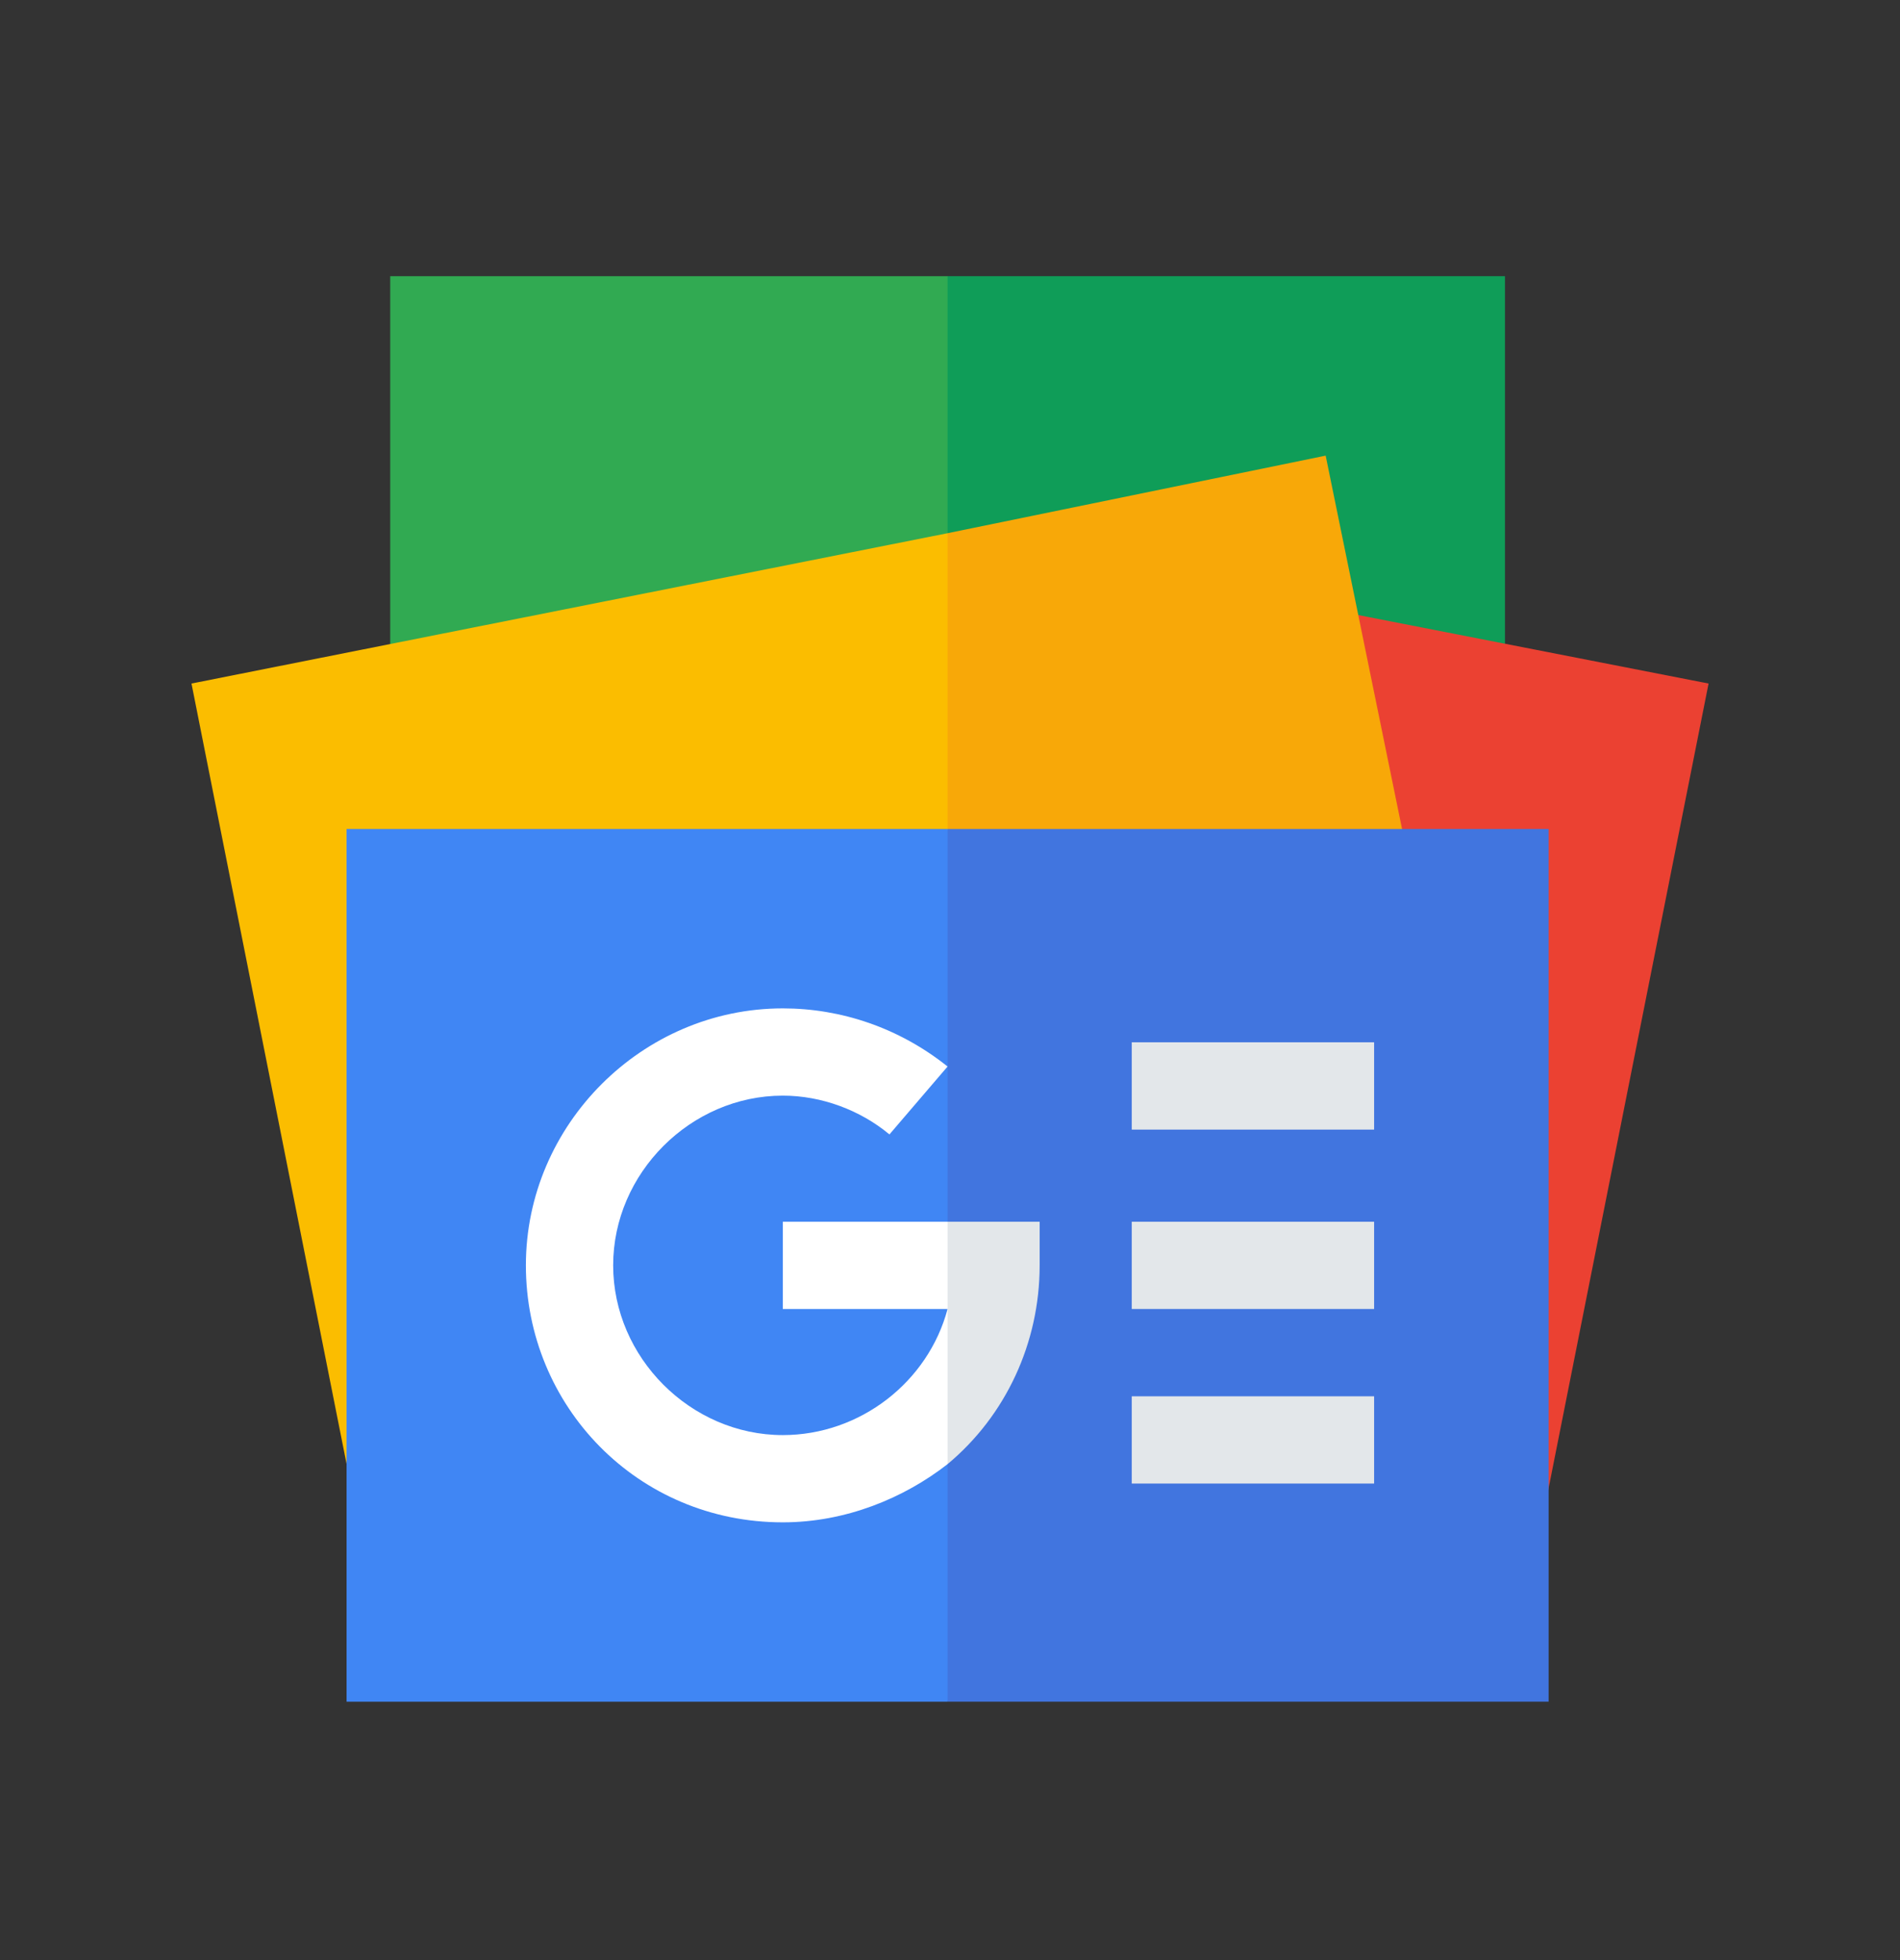
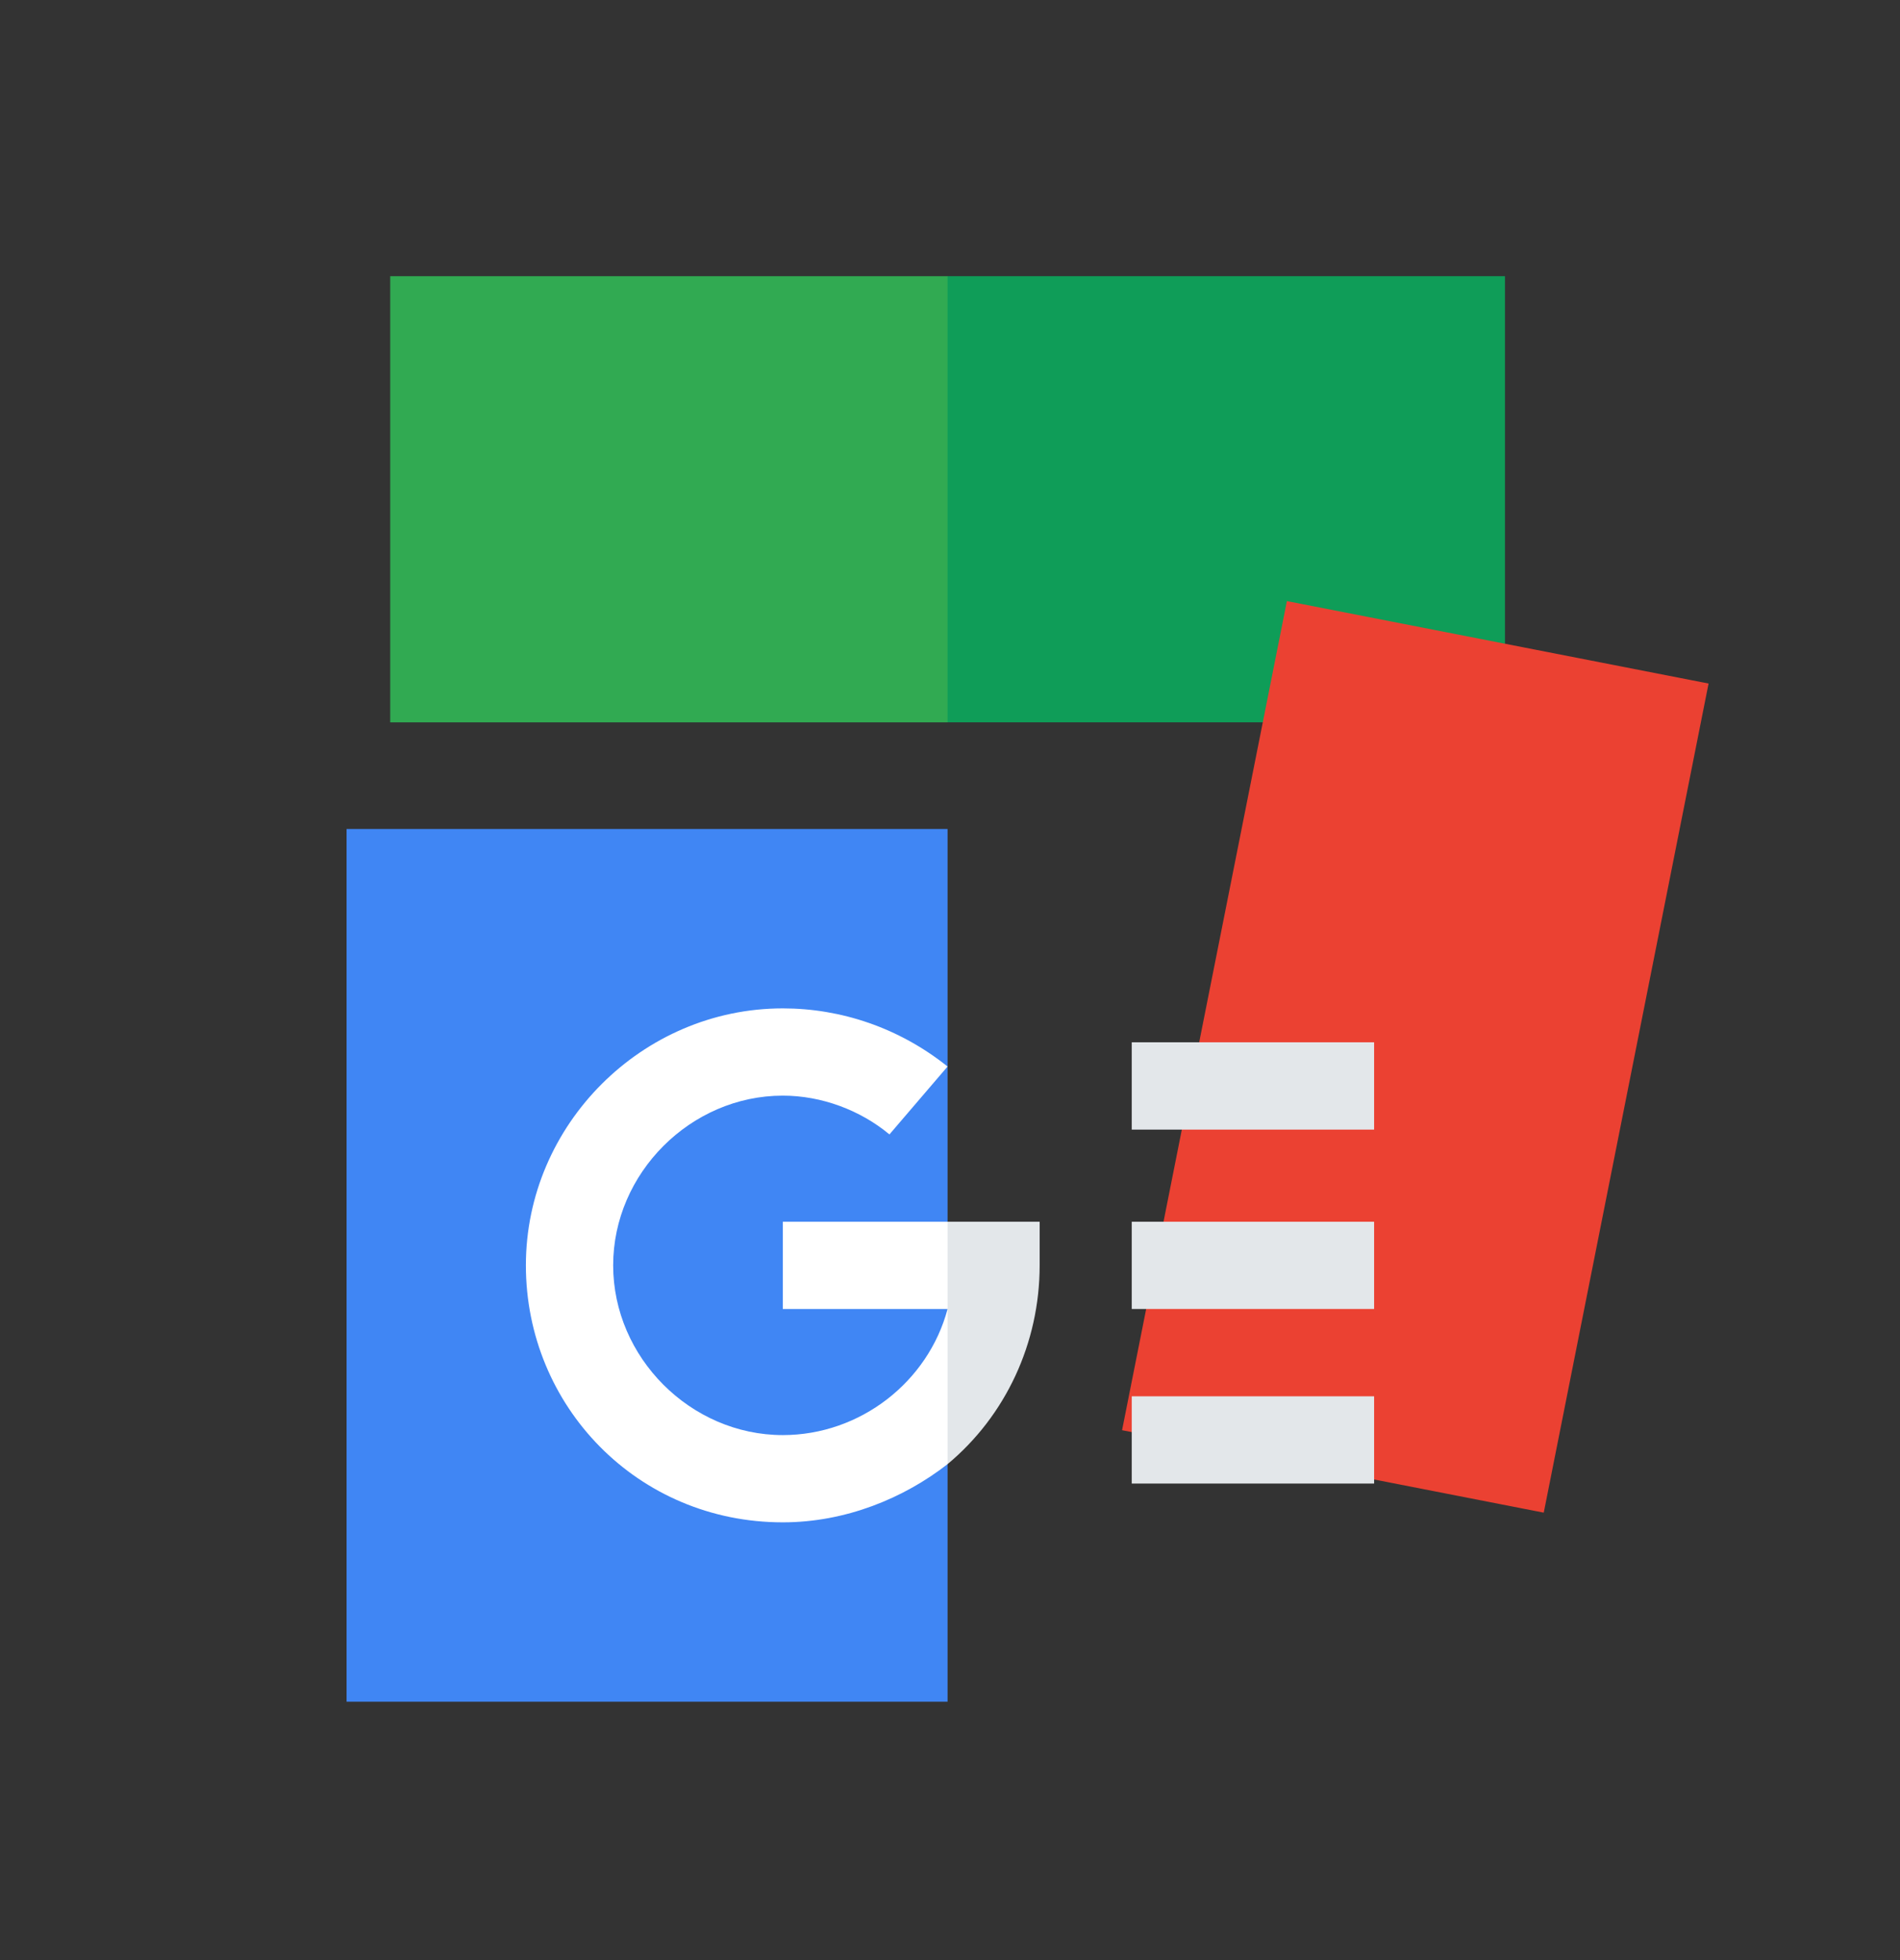
<svg xmlns="http://www.w3.org/2000/svg" width="32" height="33" viewBox="0 0 32 33" fill="none">
  <rect x="0" y="0" width="32" height="33" fill="#333333" stroke="none" />
  <path d="M25.347 4.65H15.959L6.572 12.161H25.347V4.65Z" fill="#0F9D58" />
  <path d="M6.572 4.65H15.959V12.161H6.572V4.65Z" fill="#31AA52" />
  <path d="M18.898 24.079L21.674 10.12L28.776 11.508L26 25.467L18.898 24.079Z" fill="#EB4132" />
-   <path d="M22.327 7.671L15.959 8.977L6 25.467L25.184 21.63L22.327 7.671Z" fill="#F8A808" />
-   <path d="M3.225 11.508L6 25.467L15.959 23.508L15.959 8.977L3.225 11.508Z" fill="#FBBD00" />
-   <path d="M26.082 13.957H15.959L12.939 21.303L15.959 28.65H26.082V13.957Z" fill="#4175DF" />
  <path d="M5.837 13.957H15.959V28.65H5.837V13.957Z" fill="#4086F4" />
  <path d="M19.061 17.548H23.143V19.018H19.061V17.548Z" fill="#E3E7EA" />
  <path d="M19.061 20.569H23.143V22.038H19.061V20.569Z" fill="#E3E7EA" />
  <path d="M19.061 23.508H23.143V24.977H19.061V23.508Z" fill="#E3E7EA" />
  <path d="M15.959 20.569H13.184V22.038H15.959C15.633 23.263 14.49 24.161 13.184 24.161C11.633 24.161 10.327 22.855 10.327 21.303C10.327 19.752 11.633 18.446 13.184 18.446C13.837 18.446 14.49 18.691 14.98 19.099L15.959 17.956C15.143 17.303 14.163 16.977 13.184 16.977C10.816 16.977 8.857 18.936 8.857 21.303C8.857 23.671 10.735 25.63 13.184 25.63C14.245 25.63 15.225 25.222 15.959 24.65L16.531 22.038L15.959 20.569Z" fill="white" />
  <path d="M15.959 20.569V24.65C16.939 23.834 17.51 22.61 17.51 21.303V20.569H15.959Z" fill="#E3E7EA" />
</svg>